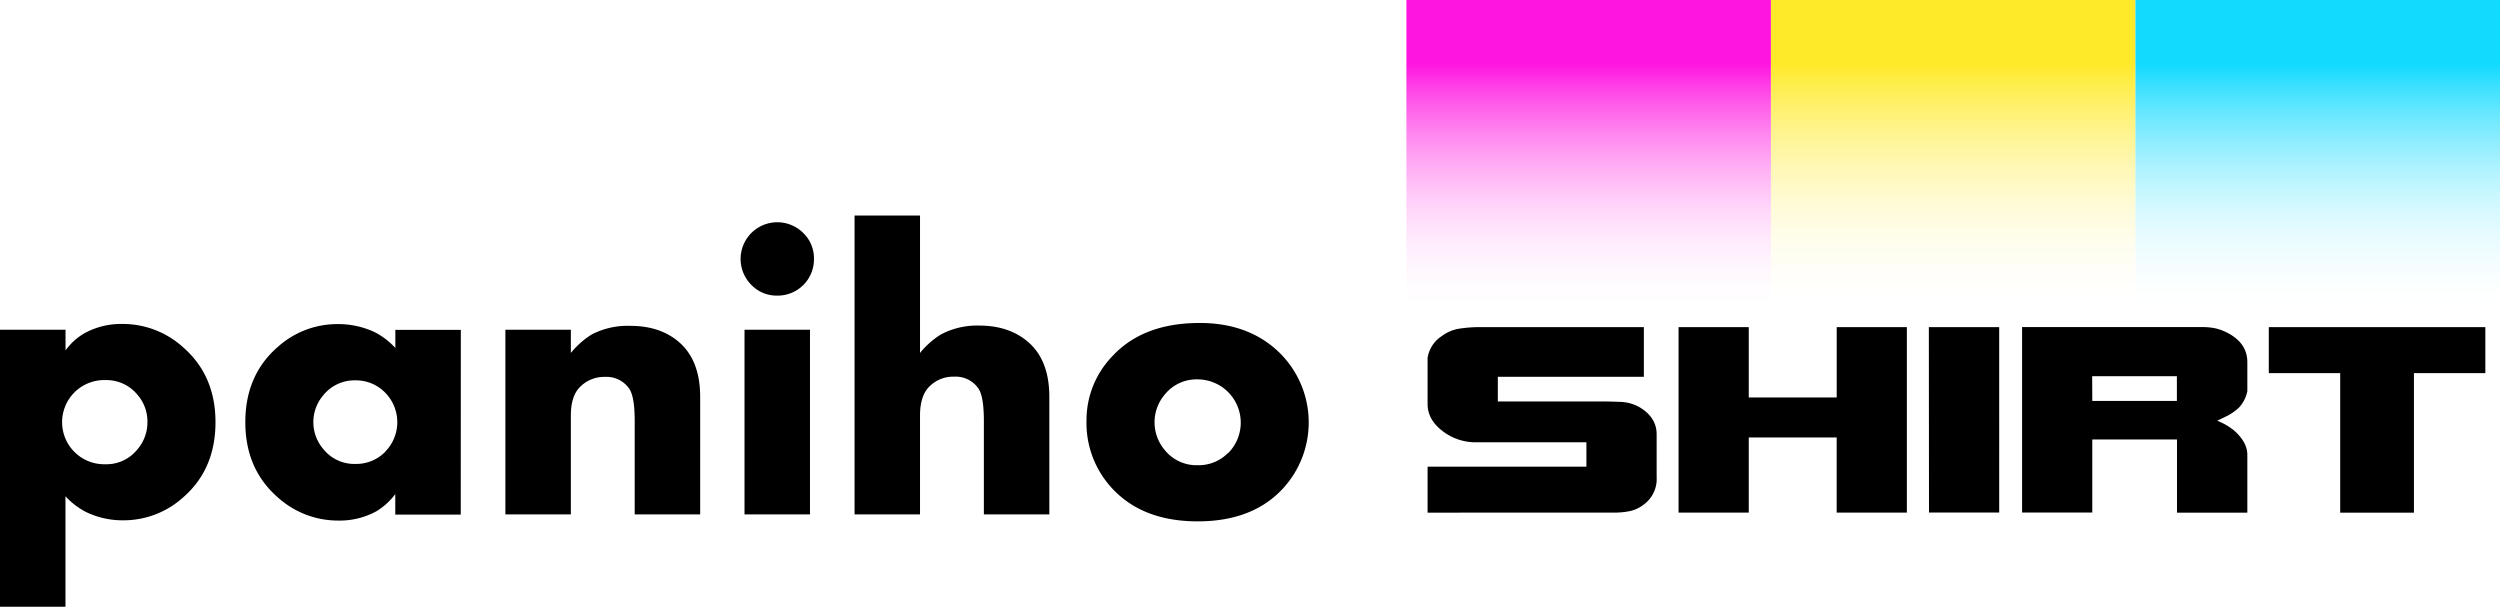
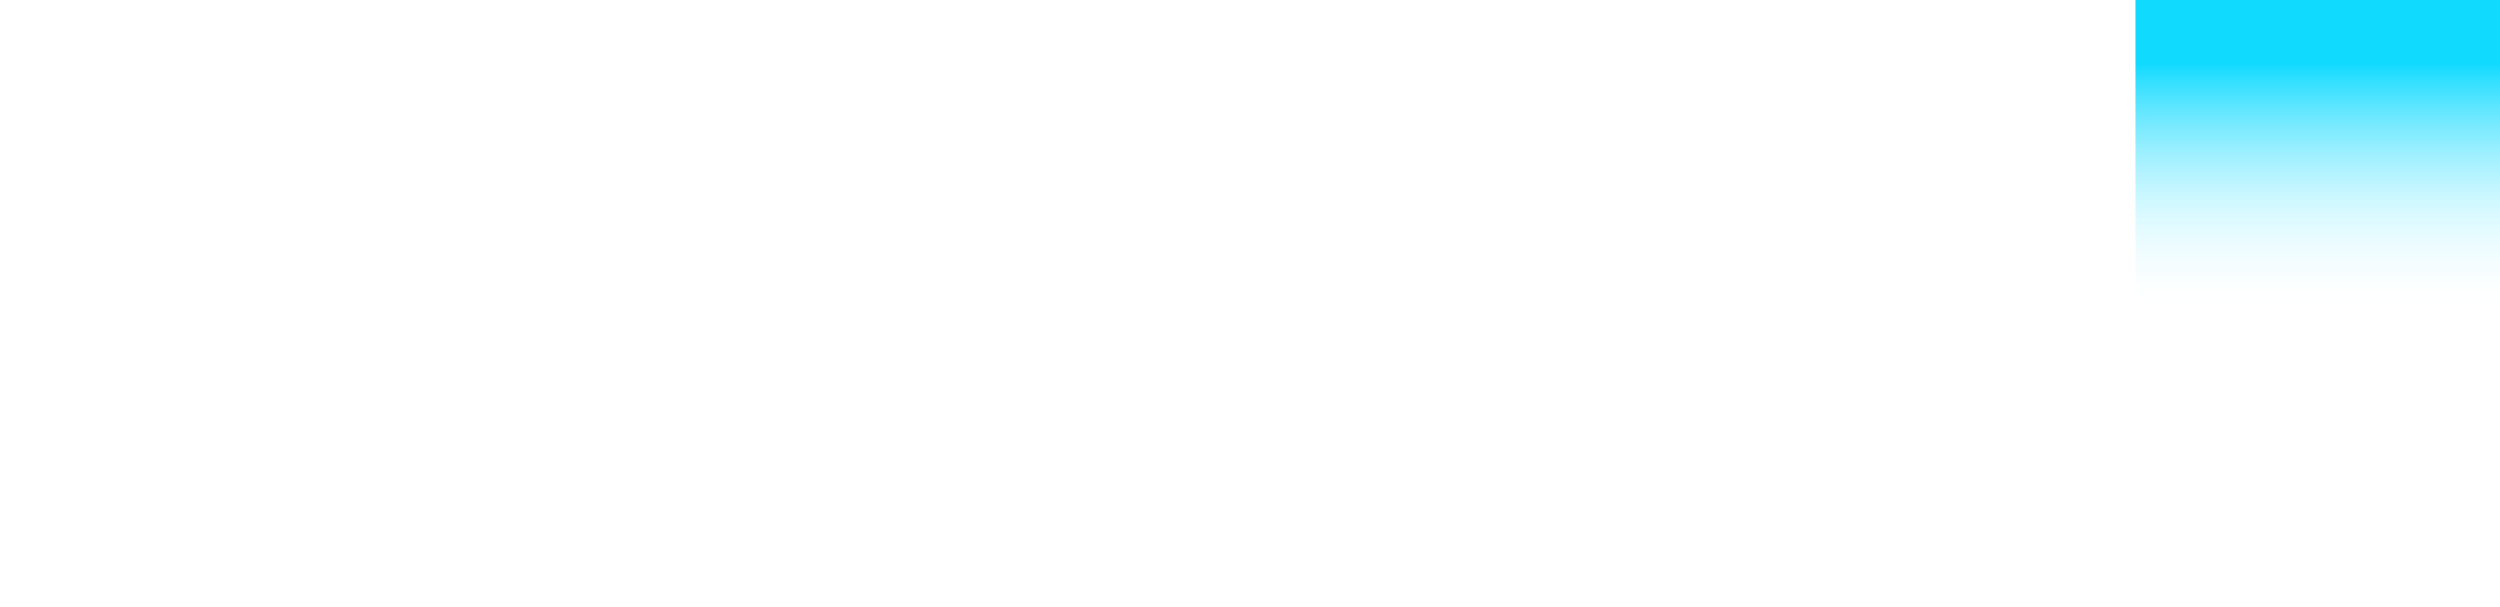
<svg xmlns="http://www.w3.org/2000/svg" viewBox="0 0 665.23 161.43">
  <defs>
    <style>.cls-1{fill:url(#Unbenannter_Verlauf_20);}.cls-2{fill:url(#Unbenannter_Verlauf_21);}.cls-3{fill:url(#Unbenannter_Verlauf_22);}</style>
    <linearGradient id="Unbenannter_Verlauf_20" x1="422.73" x2="422.73" y2="84" gradientUnits="userSpaceOnUse">
      <stop offset="0.2" stop-color="#ff15e0" />
      <stop offset="1" stop-color="#fff" stop-opacity="0" />
    </linearGradient>
    <linearGradient id="Unbenannter_Verlauf_21" x1="519.73" x2="519.73" y2="84" gradientUnits="userSpaceOnUse">
      <stop offset="0.2" stop-color="#ffea29" />
      <stop offset="1" stop-color="#fff" stop-opacity="0" />
    </linearGradient>
    <linearGradient id="Unbenannter_Verlauf_22" x1="616.73" x2="616.73" y2="84" gradientUnits="userSpaceOnUse">
      <stop offset="0.2" stop-color="#11daff" />
      <stop offset="1" stop-color="#fff" stop-opacity="0" />
    </linearGradient>
  </defs>
  <title>logo</title>
  <g id="Ebene_2" data-name="Ebene 2">
    <g id="Ebene_1-2" data-name="Ebene 1">
-       <path d="M326.83,120.47a11,11,0,0,1-8.12,3.32,10.86,10.86,0,0,1-8.75-4,11.41,11.41,0,0,1,0-14.84,10.86,10.86,0,0,1,8.75-4,11.51,11.51,0,0,1,8.12,19.6Zm14.65-25.58q-8.31-8.95-22.24-8.95-15.14,0-23.35,8.95a24.46,24.46,0,0,0-6.78,17,25.52,25.52,0,0,0,6.72,17.95q8.15,8.89,22.87,8.89t22.82-8.89a26,26,0,0,0-.05-34.94Zm-62.26,10.7q0-9.74-5.66-14.61-5.08-4.34-12.9-4.34A20.52,20.52,0,0,0,250.36,89a22.2,22.2,0,0,0-5.55,4.92V57.35H227.39v79.52h17.42V110.56q0-5.16,2.42-7.64a8.89,8.89,0,0,1,6.63-2.69,7.35,7.35,0,0,1,6.47,3.12q1.47,2.12,1.47,8.67v24.85h17.42ZM215.53,87.74H198.11v49.13h17.42ZM213.74,62a9.76,9.76,0,0,0-13.81,13.81,9.33,9.33,0,0,0,6.89,2.85,9.65,9.65,0,0,0,9.77-9.77A9.33,9.33,0,0,0,213.74,62Zm-27.43,43.61q0-9.74-5.66-14.61-5-4.29-12.9-4.29A20.72,20.72,0,0,0,157.45,89a22.2,22.2,0,0,0-5.55,4.92V87.74H134.48v49.13h17.42V110.56q0-5.16,2.42-7.58a9,9,0,0,1,6.63-2.69,7.35,7.35,0,0,1,6.47,3.12q1.47,2.11,1.47,8.62v24.85h17.42Zm-83.82,14.63a10.83,10.83,0,0,1-7.93,3.21,10.54,10.54,0,0,1-8.48-3.9,11,11,0,0,1,0-14.44,10.64,10.64,0,0,1,8.48-3.9,10.81,10.81,0,0,1,7.9,3.24,11.19,11.19,0,0,1,0,15.78Zm20.13-32.47H105.2v4.82a19.62,19.62,0,0,0-5.45-4.18,22.77,22.77,0,0,0-9.83-2.17,23.66,23.66,0,0,0-15.92,6q-8.72,7.51-8.72,20.1,0,12.38,8.51,19.89a23.93,23.93,0,0,0,16.29,6.29,20.31,20.31,0,0,0,10.1-2.49,17.84,17.84,0,0,0,5-4.55v5.45h17.42ZM36.54,119.6a10.52,10.52,0,0,1-8.48,3.93,11.2,11.2,0,1,1,0-22.39,10.67,10.67,0,0,1,8.54,3.93,10.82,10.82,0,0,1,2.63,7.27A11,11,0,0,1,36.54,119.6ZM48.83,92.5A23.94,23.94,0,0,0,32.54,86.2a20.31,20.31,0,0,0-10.1,2.49,16.25,16.25,0,0,0-5,4.55V87.74H0v73.7H17.42V132.05a19.57,19.57,0,0,0,5.45,4.18,22.31,22.31,0,0,0,9.84,2.22,23.65,23.65,0,0,0,15.91-6q8.72-7.51,8.72-20.1Q57.34,100,48.83,92.5Z" />
-       <path d="M603.71,99.28h19v37.13h19.62V99.28h19V87.05H603.71Zm-47,.83h22.54v6.57H556.74ZM598,121q0-3.24-3.4-6.34a16.16,16.16,0,0,0-2.83-1.89q-.57-.3-1.79-.83,1.6-.75,2.36-1.13a13.22,13.22,0,0,0,3.49-2.42,9.08,9.08,0,0,0,2.17-4.3v-7.7q0-4.9-4.91-7.62a13.75,13.75,0,0,0-3.4-1.36,17.16,17.16,0,0,0-3.87-.38H538.06v49.35h18.68V116.94h22.54v19.47H598Zm-84.71,15.39h18.68V87.05H513.25ZM488.73,87.05v18.71H465.33V87.05H446.65v49.35h18.68v-20h23.39v20H507.4V87.05Zm-63.2,49.35h3.87a20.35,20.35,0,0,0,4.34-.41,8.93,8.93,0,0,0,3.49-1.62,8.38,8.38,0,0,0,3.59-7.38V115.56q0-4.37-4.34-7.08a10.91,10.91,0,0,0-5.33-1.54q-3-.11-4.29-.11h-28.3v-6.57h38.86V87.05H394.3a35.14,35.14,0,0,0-6.27.45,10.53,10.53,0,0,0-4.48,2,8.42,8.42,0,0,0-3.68,5.74V107.5q0,4.3,4.25,7.4a14.34,14.34,0,0,0,8.77,2.79h29.24v6.49H379.87v12.23Z" />
-       <rect class="cls-1" x="374.23" width="97" height="84" />
-       <rect class="cls-2" x="471.23" width="97" height="84" />
      <rect class="cls-3" x="568.23" width="97" height="84" />
    </g>
  </g>
</svg>